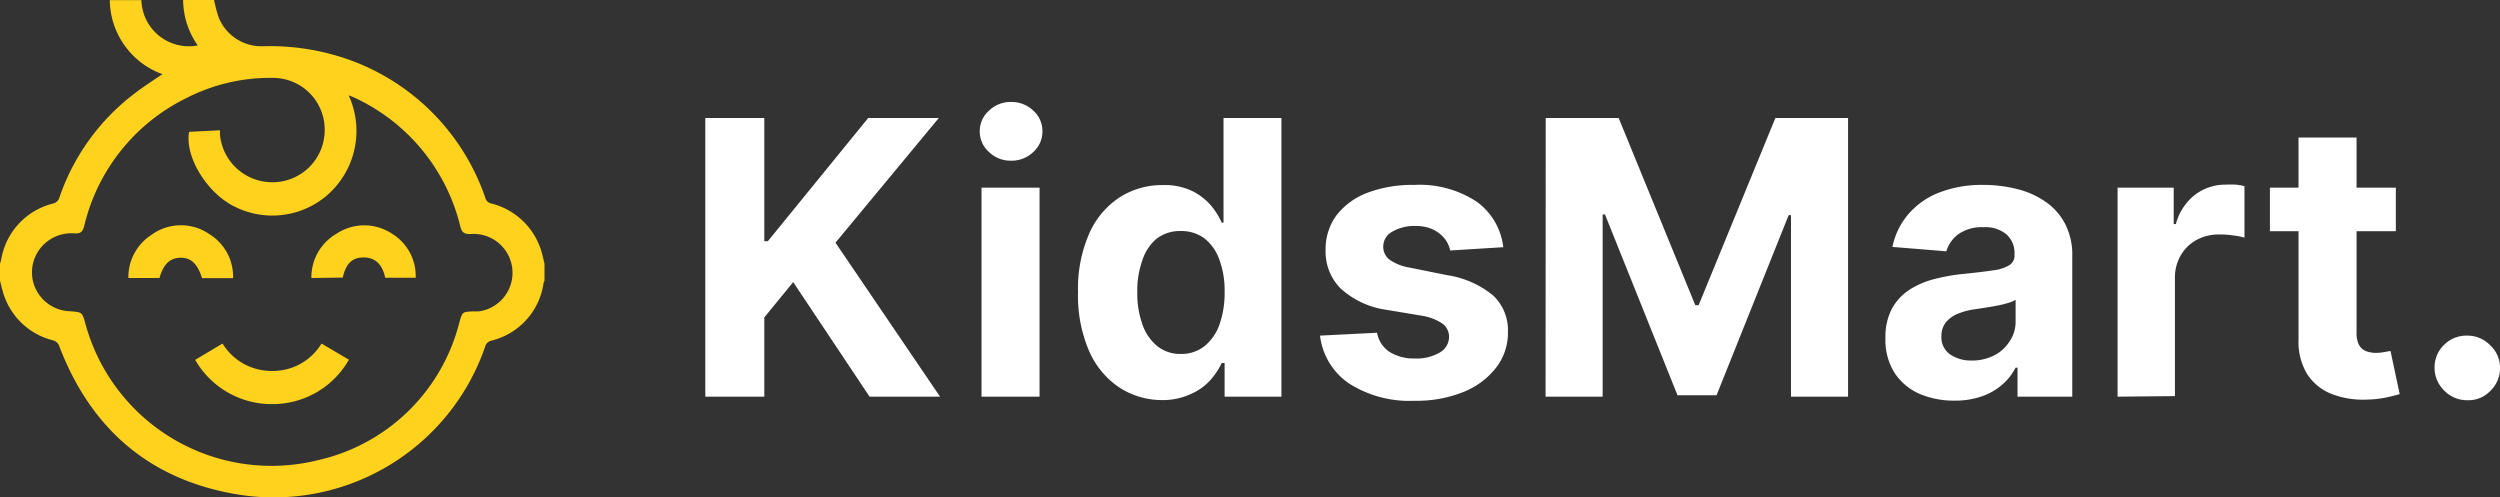
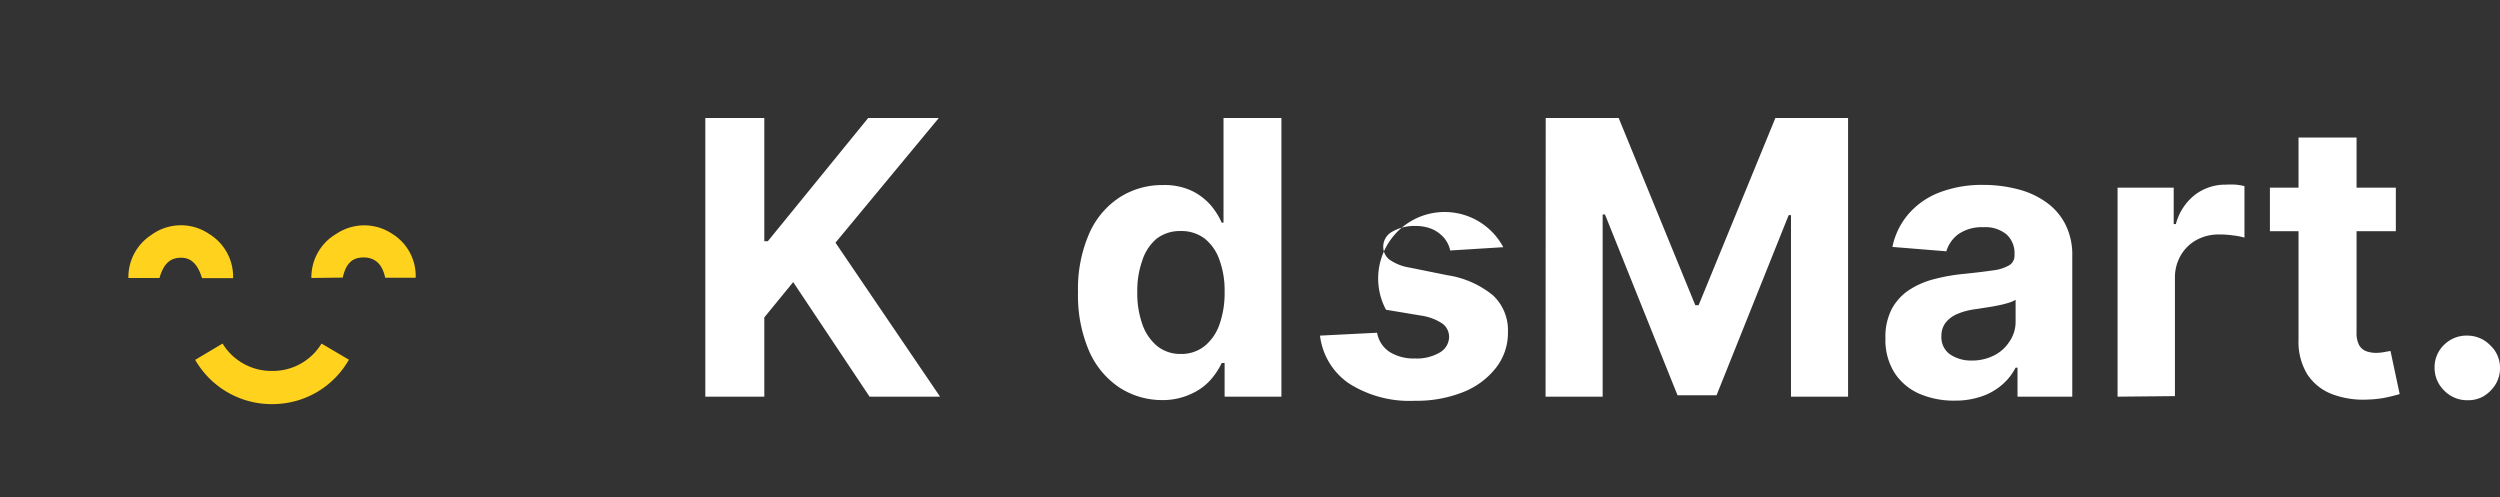
<svg xmlns="http://www.w3.org/2000/svg" id="logo" viewBox="0 0 182.65 36.34" fill="#ffd21d">
  <rect x="0" y="0" width="182.65" height="36.34" fill="#333333" stroke="none" />
  <defs>
    <style>.cls-1{fill:#fff;}</style>
  </defs>
  <g id="KidsMart.">
    <path class="cls-1" d="M50.27-73.54V-93.9h4.31v9h.26l7.33-9h5.16l-7.55,9.11,7.64,11.25H62.27l-5.58-8.37-2.11,2.58v5.79Z" transform="translate(1.26 102.52)" />
-     <path class="cls-1" d="M72.58-90.78A2.25,2.25,0,0,1,71-91.41a2,2,0,0,1-.68-1.52A2,2,0,0,1,71-94.44a2.25,2.25,0,0,1,1.61-.63,2.29,2.29,0,0,1,1.62.63,2,2,0,0,1,.67,1.51,2,2,0,0,1-.67,1.52A2.29,2.29,0,0,1,72.58-90.78ZM70.45-73.54V-88.81h4.24v15.27Z" transform="translate(1.26 102.52)" />
    <path class="cls-1" d="M83.7-73.29a5.73,5.73,0,0,1-3.15-.9,6.15,6.15,0,0,1-2.23-2.66,10.23,10.23,0,0,1-.82-4.31,10.07,10.07,0,0,1,.85-4.37,6.05,6.05,0,0,1,2.25-2.61A5.77,5.77,0,0,1,83.69-89a4.72,4.72,0,0,1,2.14.43,4.36,4.36,0,0,1,1.39,1.07A5.33,5.33,0,0,1,88-86.25h.13V-93.9h4.23v20.36H88.21V-76H88a5.32,5.32,0,0,1-.84,1.26,4.15,4.15,0,0,1-1.4,1A4.87,4.87,0,0,1,83.7-73.29ZM85-76.66a2.72,2.72,0,0,0,1.74-.57,3.54,3.54,0,0,0,1.09-1.57,6.87,6.87,0,0,0,.38-2.38,6.49,6.49,0,0,0-.38-2.36,3.41,3.41,0,0,0-1.09-1.56A2.82,2.82,0,0,0,85-85.64a2.79,2.79,0,0,0-1.76.56A3.44,3.44,0,0,0,82.2-83.5a6.61,6.61,0,0,0-.37,2.32,6.78,6.78,0,0,0,.37,2.35,3.6,3.6,0,0,0,1.09,1.6A2.69,2.69,0,0,0,85-76.66Z" transform="translate(1.26 102.52)" />
-     <path class="cls-1" d="M108.57-84.46l-3.88.24a2.09,2.09,0,0,0-.43-.9,2.48,2.48,0,0,0-.86-.65,3.06,3.06,0,0,0-1.27-.24,3.19,3.19,0,0,0-1.66.41,1.24,1.24,0,0,0-.67,1.1,1.19,1.19,0,0,0,.43.93,3.51,3.51,0,0,0,1.5.6l2.77.56a6.88,6.88,0,0,1,3.32,1.47,3.48,3.48,0,0,1,1.09,2.67,4.13,4.13,0,0,1-.88,2.63,5.7,5.7,0,0,1-2.4,1.77,9.17,9.17,0,0,1-3.52.63,8.22,8.22,0,0,1-4.82-1.27A4.93,4.93,0,0,1,95.18-78l4.17-.21a2.11,2.11,0,0,0,.91,1.4,3.34,3.34,0,0,0,1.86.48,3.31,3.31,0,0,0,1.8-.43,1.33,1.33,0,0,0,.69-1.12,1.2,1.2,0,0,0-.49-1,3.81,3.81,0,0,0-1.47-.57L100-79.89a6.25,6.25,0,0,1-3.32-1.56,3.81,3.81,0,0,1-1.09-2.81,4.14,4.14,0,0,1,.8-2.54,5.19,5.19,0,0,1,2.26-1.64,9.33,9.33,0,0,1,3.41-.57,7.59,7.59,0,0,1,4.56,1.22A4.77,4.77,0,0,1,108.57-84.46Z" transform="translate(1.26 102.52)" />
+     <path class="cls-1" d="M108.57-84.46l-3.88.24a2.09,2.09,0,0,0-.43-.9,2.48,2.48,0,0,0-.86-.65,3.06,3.06,0,0,0-1.27-.24,3.19,3.19,0,0,0-1.66.41,1.24,1.24,0,0,0-.67,1.1,1.19,1.19,0,0,0,.43.93,3.51,3.51,0,0,0,1.5.6l2.77.56a6.88,6.88,0,0,1,3.32,1.47,3.48,3.48,0,0,1,1.09,2.67,4.13,4.13,0,0,1-.88,2.63,5.7,5.7,0,0,1-2.4,1.77,9.17,9.17,0,0,1-3.52.63,8.22,8.22,0,0,1-4.82-1.27A4.93,4.93,0,0,1,95.18-78l4.17-.21a2.11,2.11,0,0,0,.91,1.4,3.34,3.34,0,0,0,1.86.48,3.31,3.31,0,0,0,1.8-.43,1.33,1.33,0,0,0,.69-1.12,1.2,1.2,0,0,0-.49-1,3.81,3.81,0,0,0-1.47-.57L100-79.89A4.77,4.77,0,0,1,108.57-84.46Z" transform="translate(1.26 102.52)" />
    <path class="cls-1" d="M111.67-93.9H117l5.6,13.68h.24l5.61-13.68h5.31v20.36h-4.17V-86.8h-.17l-5.27,13.16h-2.85L116-86.85h-.17v13.31h-4.17Z" transform="translate(1.26 102.52)" />
    <path class="cls-1" d="M141.56-73.25a6.33,6.33,0,0,1-2.61-.51,4.14,4.14,0,0,1-1.8-1.53,4.5,4.5,0,0,1-.66-2.52,4.42,4.42,0,0,1,.46-2.13,3.83,3.83,0,0,1,1.28-1.4,6.07,6.07,0,0,1,1.83-.79,13.52,13.52,0,0,1,2.16-.38c.89-.09,1.61-.18,2.15-.26a3,3,0,0,0,1.18-.38.81.81,0,0,0,.37-.73v-.06a1.84,1.84,0,0,0-.59-1.46,2.43,2.43,0,0,0-1.68-.52,3,3,0,0,0-1.82.5,2.41,2.41,0,0,0-.89,1.26L137-84.48a5.3,5.3,0,0,1,1.18-2.41,5.64,5.64,0,0,1,2.26-1.57,8.6,8.6,0,0,1,3.21-.55,9.85,9.85,0,0,1,2.45.3,6.18,6.18,0,0,1,2.07.92,4.46,4.46,0,0,1,1.44,1.61,4.87,4.87,0,0,1,.53,2.34v10.3h-4v-2.12H146a4.12,4.12,0,0,1-1,1.26,4.46,4.46,0,0,1-1.48.84A5.88,5.88,0,0,1,141.56-73.25Zm1.21-2.93a3.52,3.52,0,0,0,1.65-.37,2.81,2.81,0,0,0,1.12-1A2.53,2.53,0,0,0,146-79v-1.62a2,2,0,0,1-.54.23,6.67,6.67,0,0,1-.77.19c-.29.06-.57.11-.86.15l-.77.12a5,5,0,0,0-1.3.34,2.17,2.17,0,0,0-.87.64,1.59,1.59,0,0,0-.31,1,1.52,1.52,0,0,0,.63,1.32A2.71,2.71,0,0,0,142.77-76.18Z" transform="translate(1.26 102.52)" />
    <path class="cls-1" d="M153.45-73.54V-88.81h4.1v2.66h.16a4,4,0,0,1,1.41-2.15,3.66,3.66,0,0,1,2.26-.73,5.76,5.76,0,0,1,.69,0,3.82,3.82,0,0,1,.65.11v3.76a4.89,4.89,0,0,0-.83-.16,6.78,6.78,0,0,0-1-.07,3.38,3.38,0,0,0-1.67.4,3,3,0,0,0-1.15,1.12,3.22,3.22,0,0,0-.43,1.65v8.64Z" transform="translate(1.26 102.52)" />
    <path class="cls-1" d="M173.78-88.81v3.18h-9.2v-3.18Zm-7.11-3.66h4.24v14.24a1.91,1.91,0,0,0,.18.91,1,1,0,0,0,.5.45,2.1,2.1,0,0,0,.75.13,3.05,3.05,0,0,0,.6-.06l.45-.08.67,3.15c-.21.07-.51.14-.89.23a7.55,7.55,0,0,1-1.41.17,6.44,6.44,0,0,1-2.68-.41,3.76,3.76,0,0,1-1.78-1.45,4.56,4.56,0,0,1-.63-2.49Z" transform="translate(1.26 102.52)" />
    <path class="cls-1" d="M179-73.28a2.31,2.31,0,0,1-1.68-.7,2.3,2.3,0,0,1-.71-1.69,2.26,2.26,0,0,1,.71-1.67A2.31,2.31,0,0,1,179-78a2.32,2.32,0,0,1,1.67.7,2.23,2.23,0,0,1,.72,1.67,2.26,2.26,0,0,1-.33,1.2,2.65,2.65,0,0,1-.87.86A2.25,2.25,0,0,1,179-73.28Z" transform="translate(1.26 102.52)" />
-     <path d="M38.52-83.26V-82a.56.56,0,0,0-.07.18,5.06,5.06,0,0,1-3.82,4.19.61.61,0,0,0-.45.45A16.33,16.33,0,0,1,16.47-66.34C9.92-67.3,5.46-71,3.08-77.2a.66.66,0,0,0-.49-.46,5.08,5.08,0,0,1-3.65-3.58c-.08-.25-.13-.52-.2-.78v-1.24a2.58,2.58,0,0,0,.08-.26,5.08,5.08,0,0,1,3.76-4.12.64.64,0,0,0,.5-.45,16.06,16.06,0,0,1,5.4-7.53c.67-.52,1.41-1,2.13-1.48a5.83,5.83,0,0,1-3.85-5.41H9.07a3.47,3.47,0,0,0,4.12,3.31,5.81,5.81,0,0,1-1.07-3.32h2.26a11,11,0,0,0,.33,1.26,3.37,3.37,0,0,0,3.23,2.12,17.2,17.2,0,0,1,4.85.54A16.34,16.34,0,0,1,34.2-88.06a.56.56,0,0,0,.44.41,5.1,5.1,0,0,1,3.62,3.38C38.37-83.95,38.43-83.6,38.52-83.26ZM14.81-93c0,.13,0,.22,0,.31a3.83,3.83,0,0,0,3.65,3.48,3.81,3.81,0,0,0,4-3.68,3.78,3.78,0,0,0-3.81-3.94,13.4,13.4,0,0,0-6.28,1.47A14,14,0,0,0,4.89-86c-.11.42-.27.56-.7.53a2.9,2.9,0,0,0-1.87.5,2.84,2.84,0,0,0-1.14,3.11,2.87,2.87,0,0,0,2.69,2.08c.87.07.87.07,1.1.88a14.09,14.09,0,0,0,17,10A13.77,13.77,0,0,0,32.31-79c.22-.73.21-.73.95-.77l.46,0a2.85,2.85,0,0,0,2.43-3.27,2.85,2.85,0,0,0-3.07-2.38c-.44,0-.6-.13-.71-.56a14,14,0,0,0-7.79-9.43l-.37-.15a6.22,6.22,0,0,1-1.72,7.43,6.14,6.14,0,0,1-7,.49c-1.86-1.13-3.25-3.6-2.93-5.25Z" transform="translate(1.26 102.52)" />
    <path d="M13-76.23l2-1.19a4.18,4.18,0,0,0,3.62,2,4.15,4.15,0,0,0,3.61-2l2,1.18A6.4,6.4,0,0,1,18.83-73,6.44,6.44,0,0,1,13-76.23Z" transform="translate(1.26 102.52)" />
    <path d="M15.77-82.2H13.5c-.31-1-.78-1.5-1.56-1.49s-1.25.45-1.55,1.48H8.12a3.67,3.67,0,0,1,1.67-3.14A3.66,3.66,0,0,1,14-85.44,3.66,3.66,0,0,1,15.77-82.2Z" transform="translate(1.26 102.52)" />
    <path d="M21.49-82.21a3.67,3.67,0,0,1,1.83-3.23,3.67,3.67,0,0,1,4.07,0,3.62,3.62,0,0,1,1.72,3.21H26.88c-.22-1.08-.83-1.51-1.65-1.48s-1.23.51-1.45,1.47Z" transform="translate(1.26 102.52)" />
  </g>
</svg>